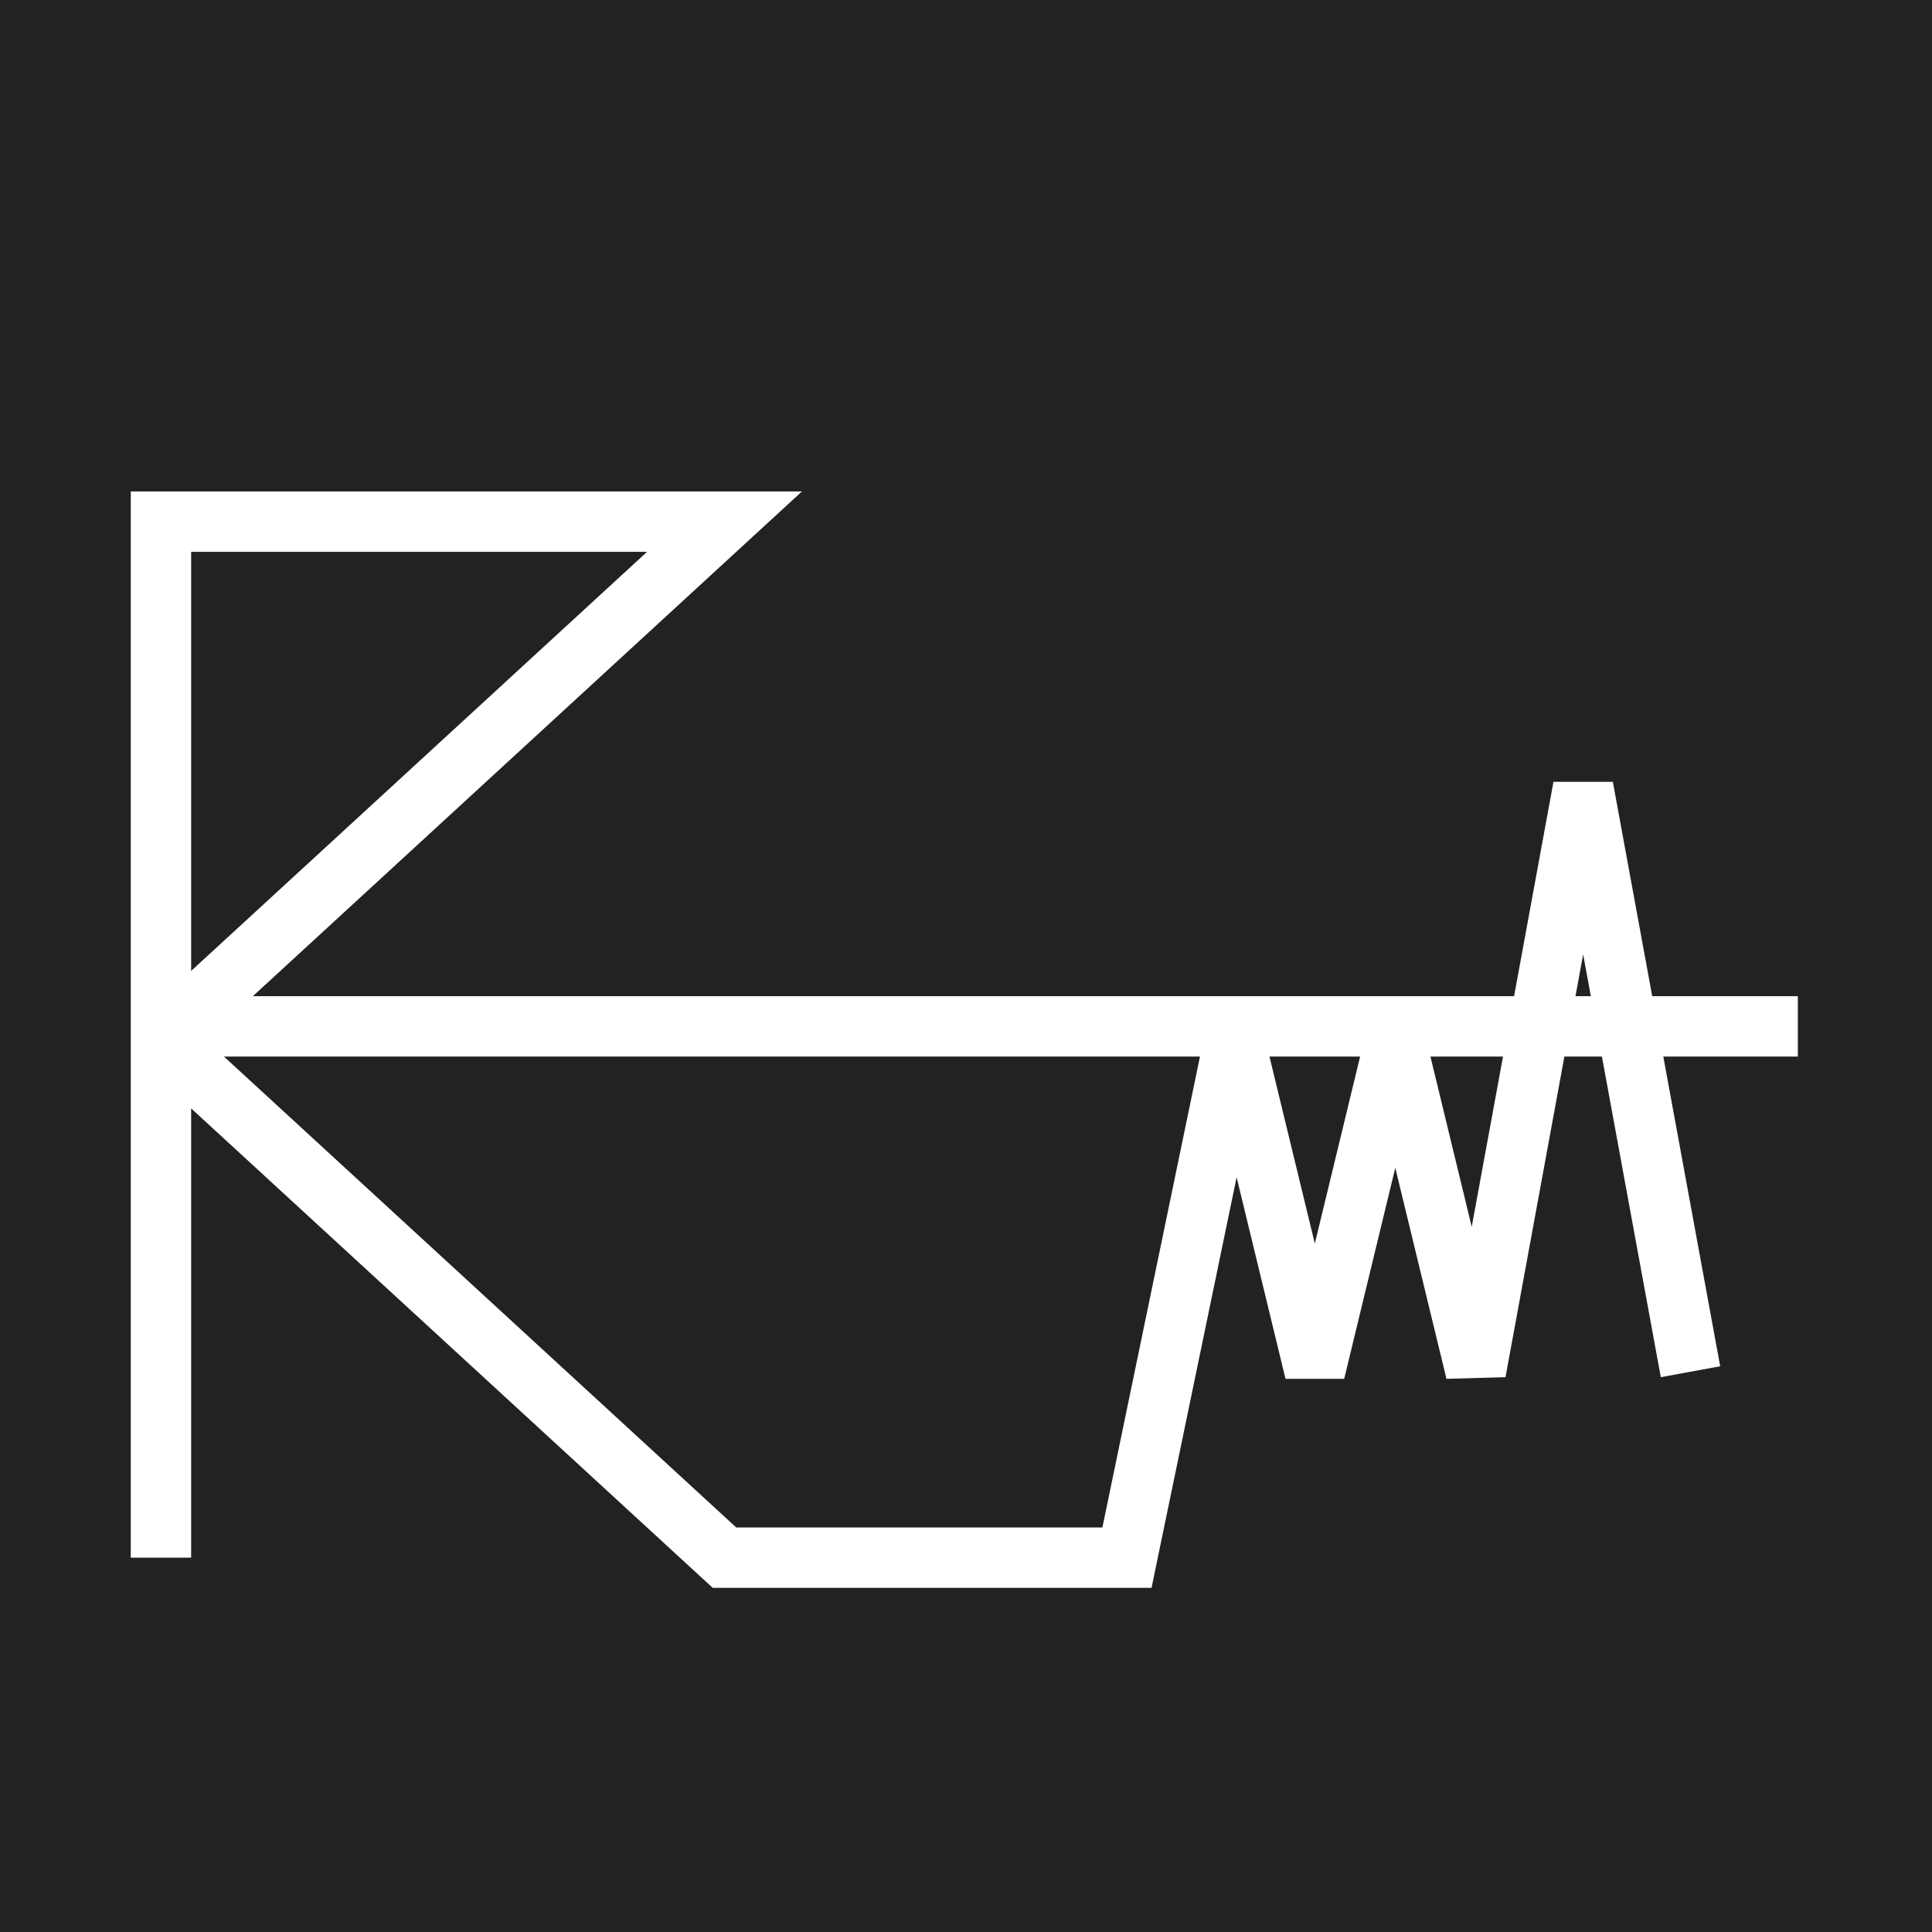
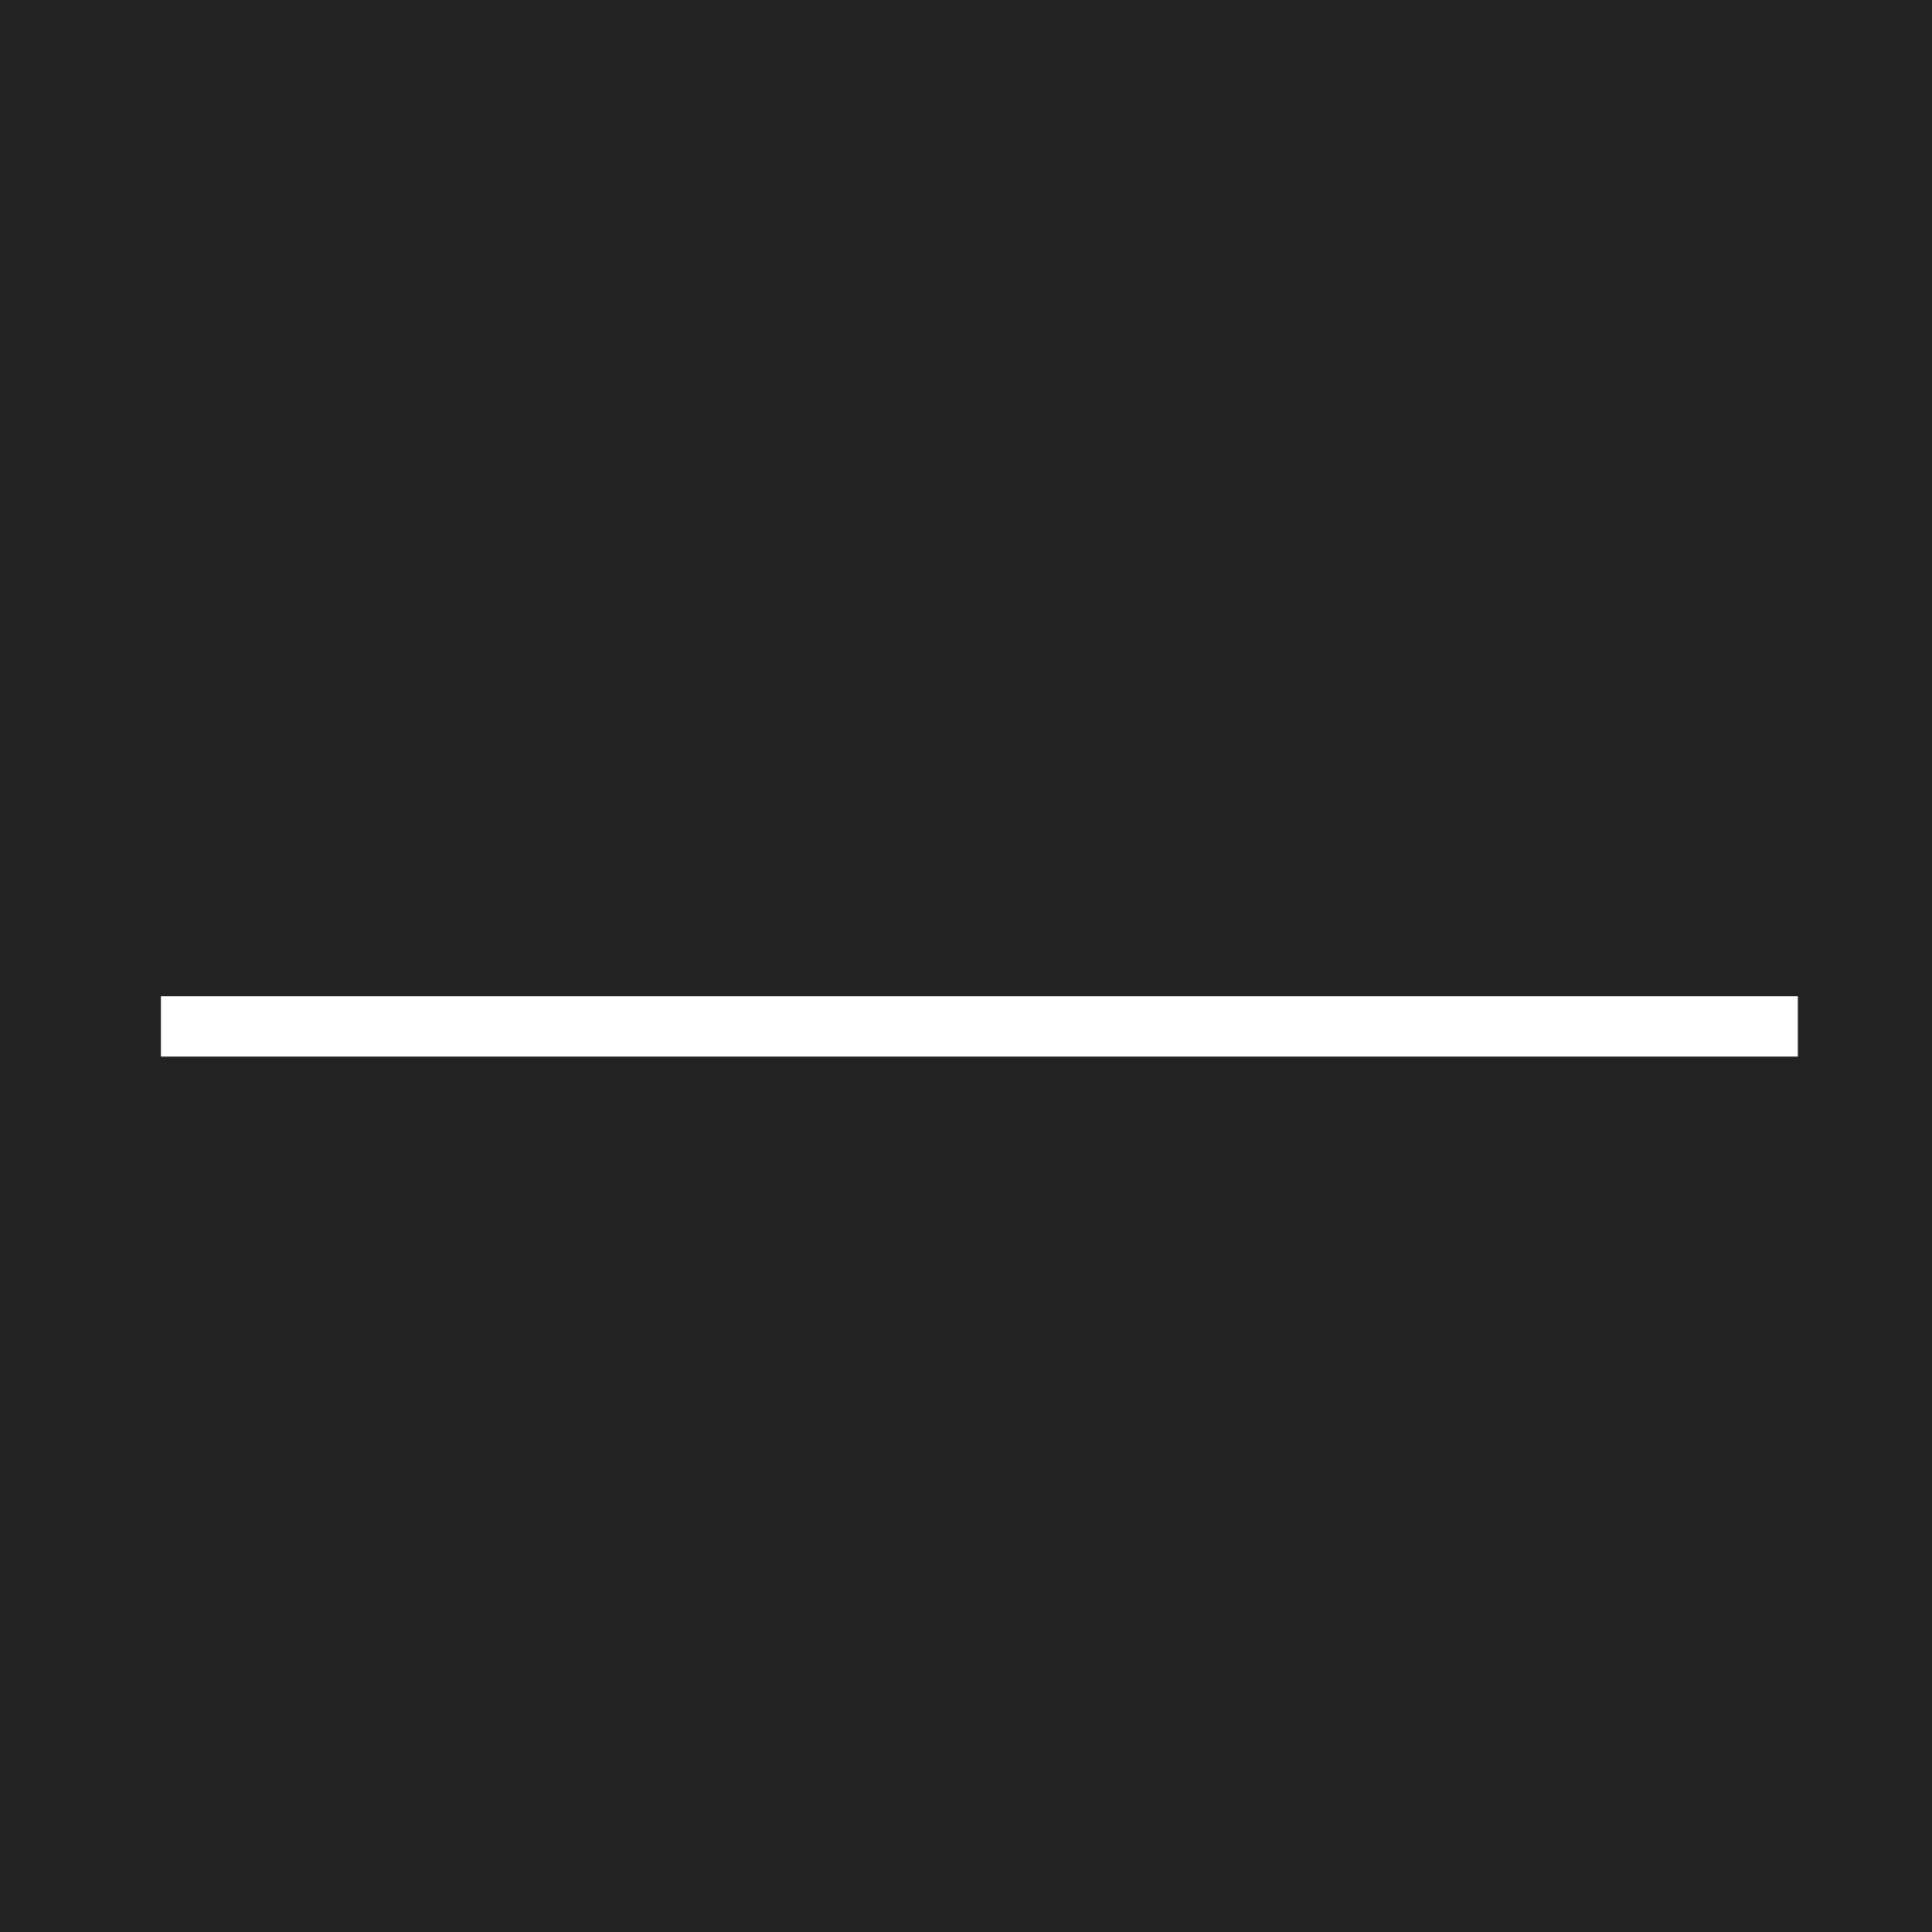
<svg xmlns="http://www.w3.org/2000/svg" width="16" height="16" viewBox="0 0 16 16" fill="none">
  <rect width="16" height="16" fill="#222222" />
-   <path d="M1.333 12.9V8.61M1.333 8.61V4.32H6L1.333 8.61ZM1.333 8.61L6 12.9H9.333L10.222 8.61L10.889 11.36L11.555 8.61L12.222 11.36L13.111 6.52L14 11.36" stroke="white" stroke-width="0.5" />
  <path d="M1.333 8.5H14.889" stroke="white" stroke-width="0.5" />
</svg>